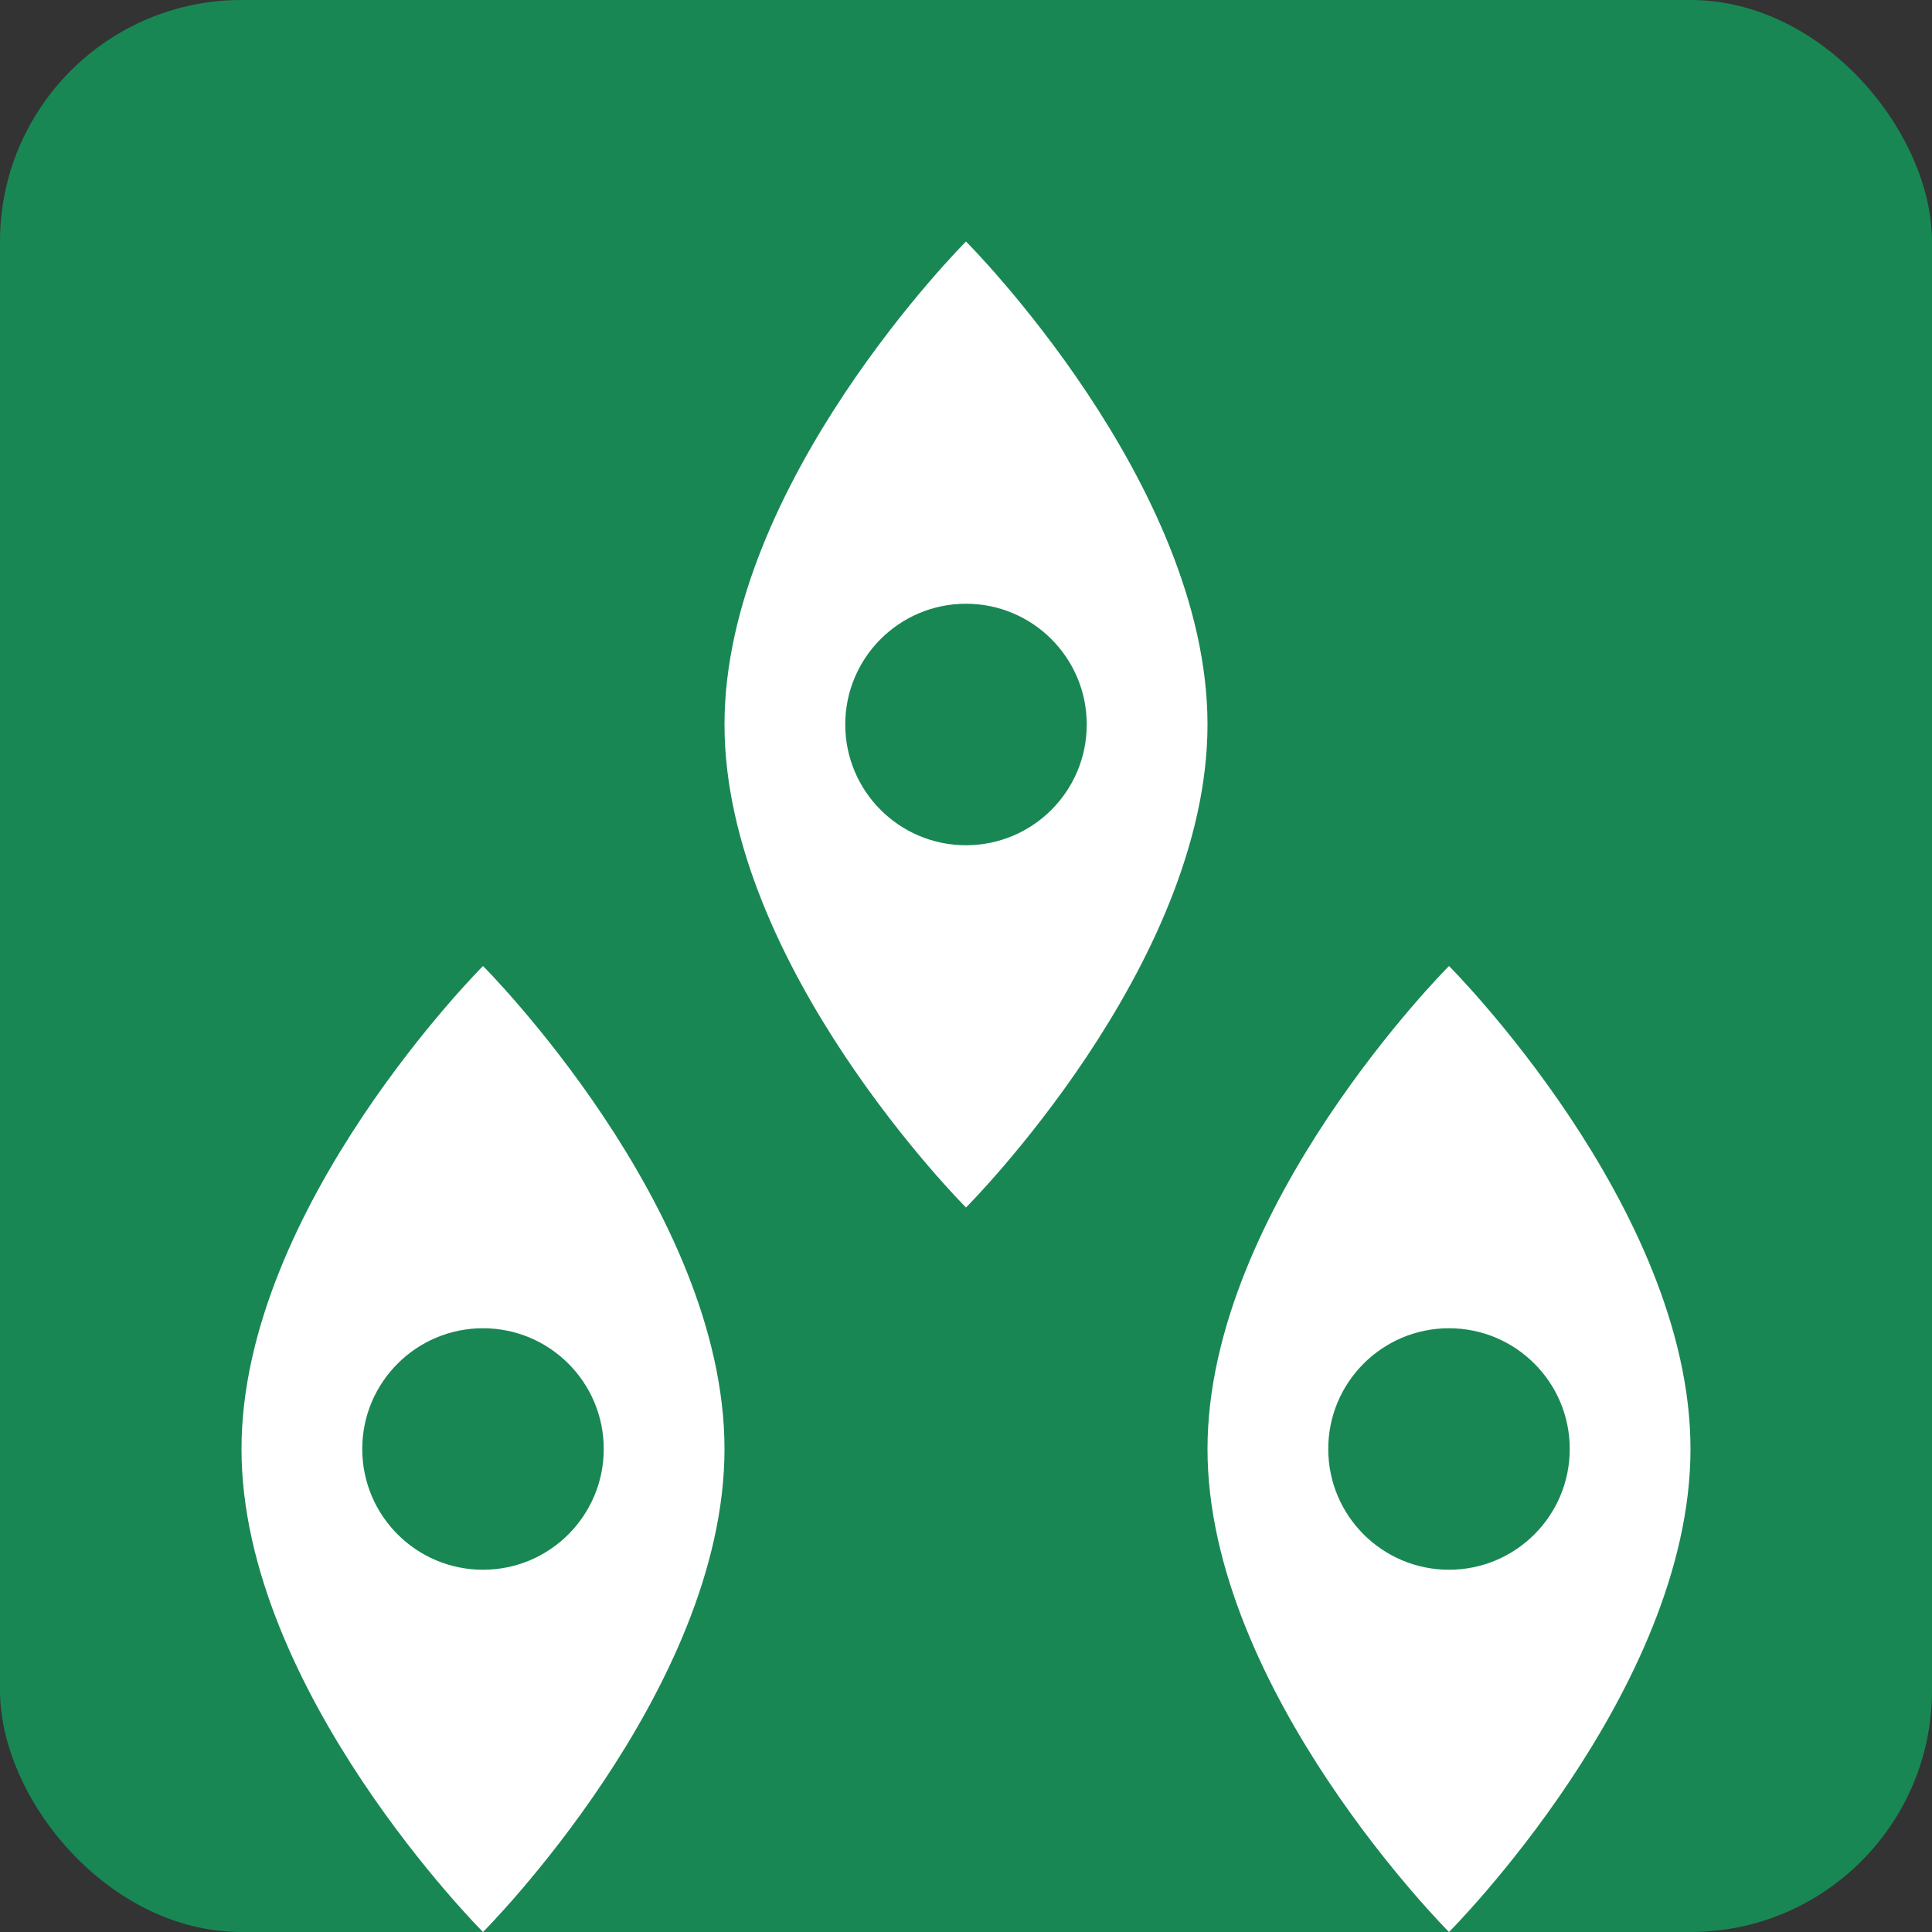
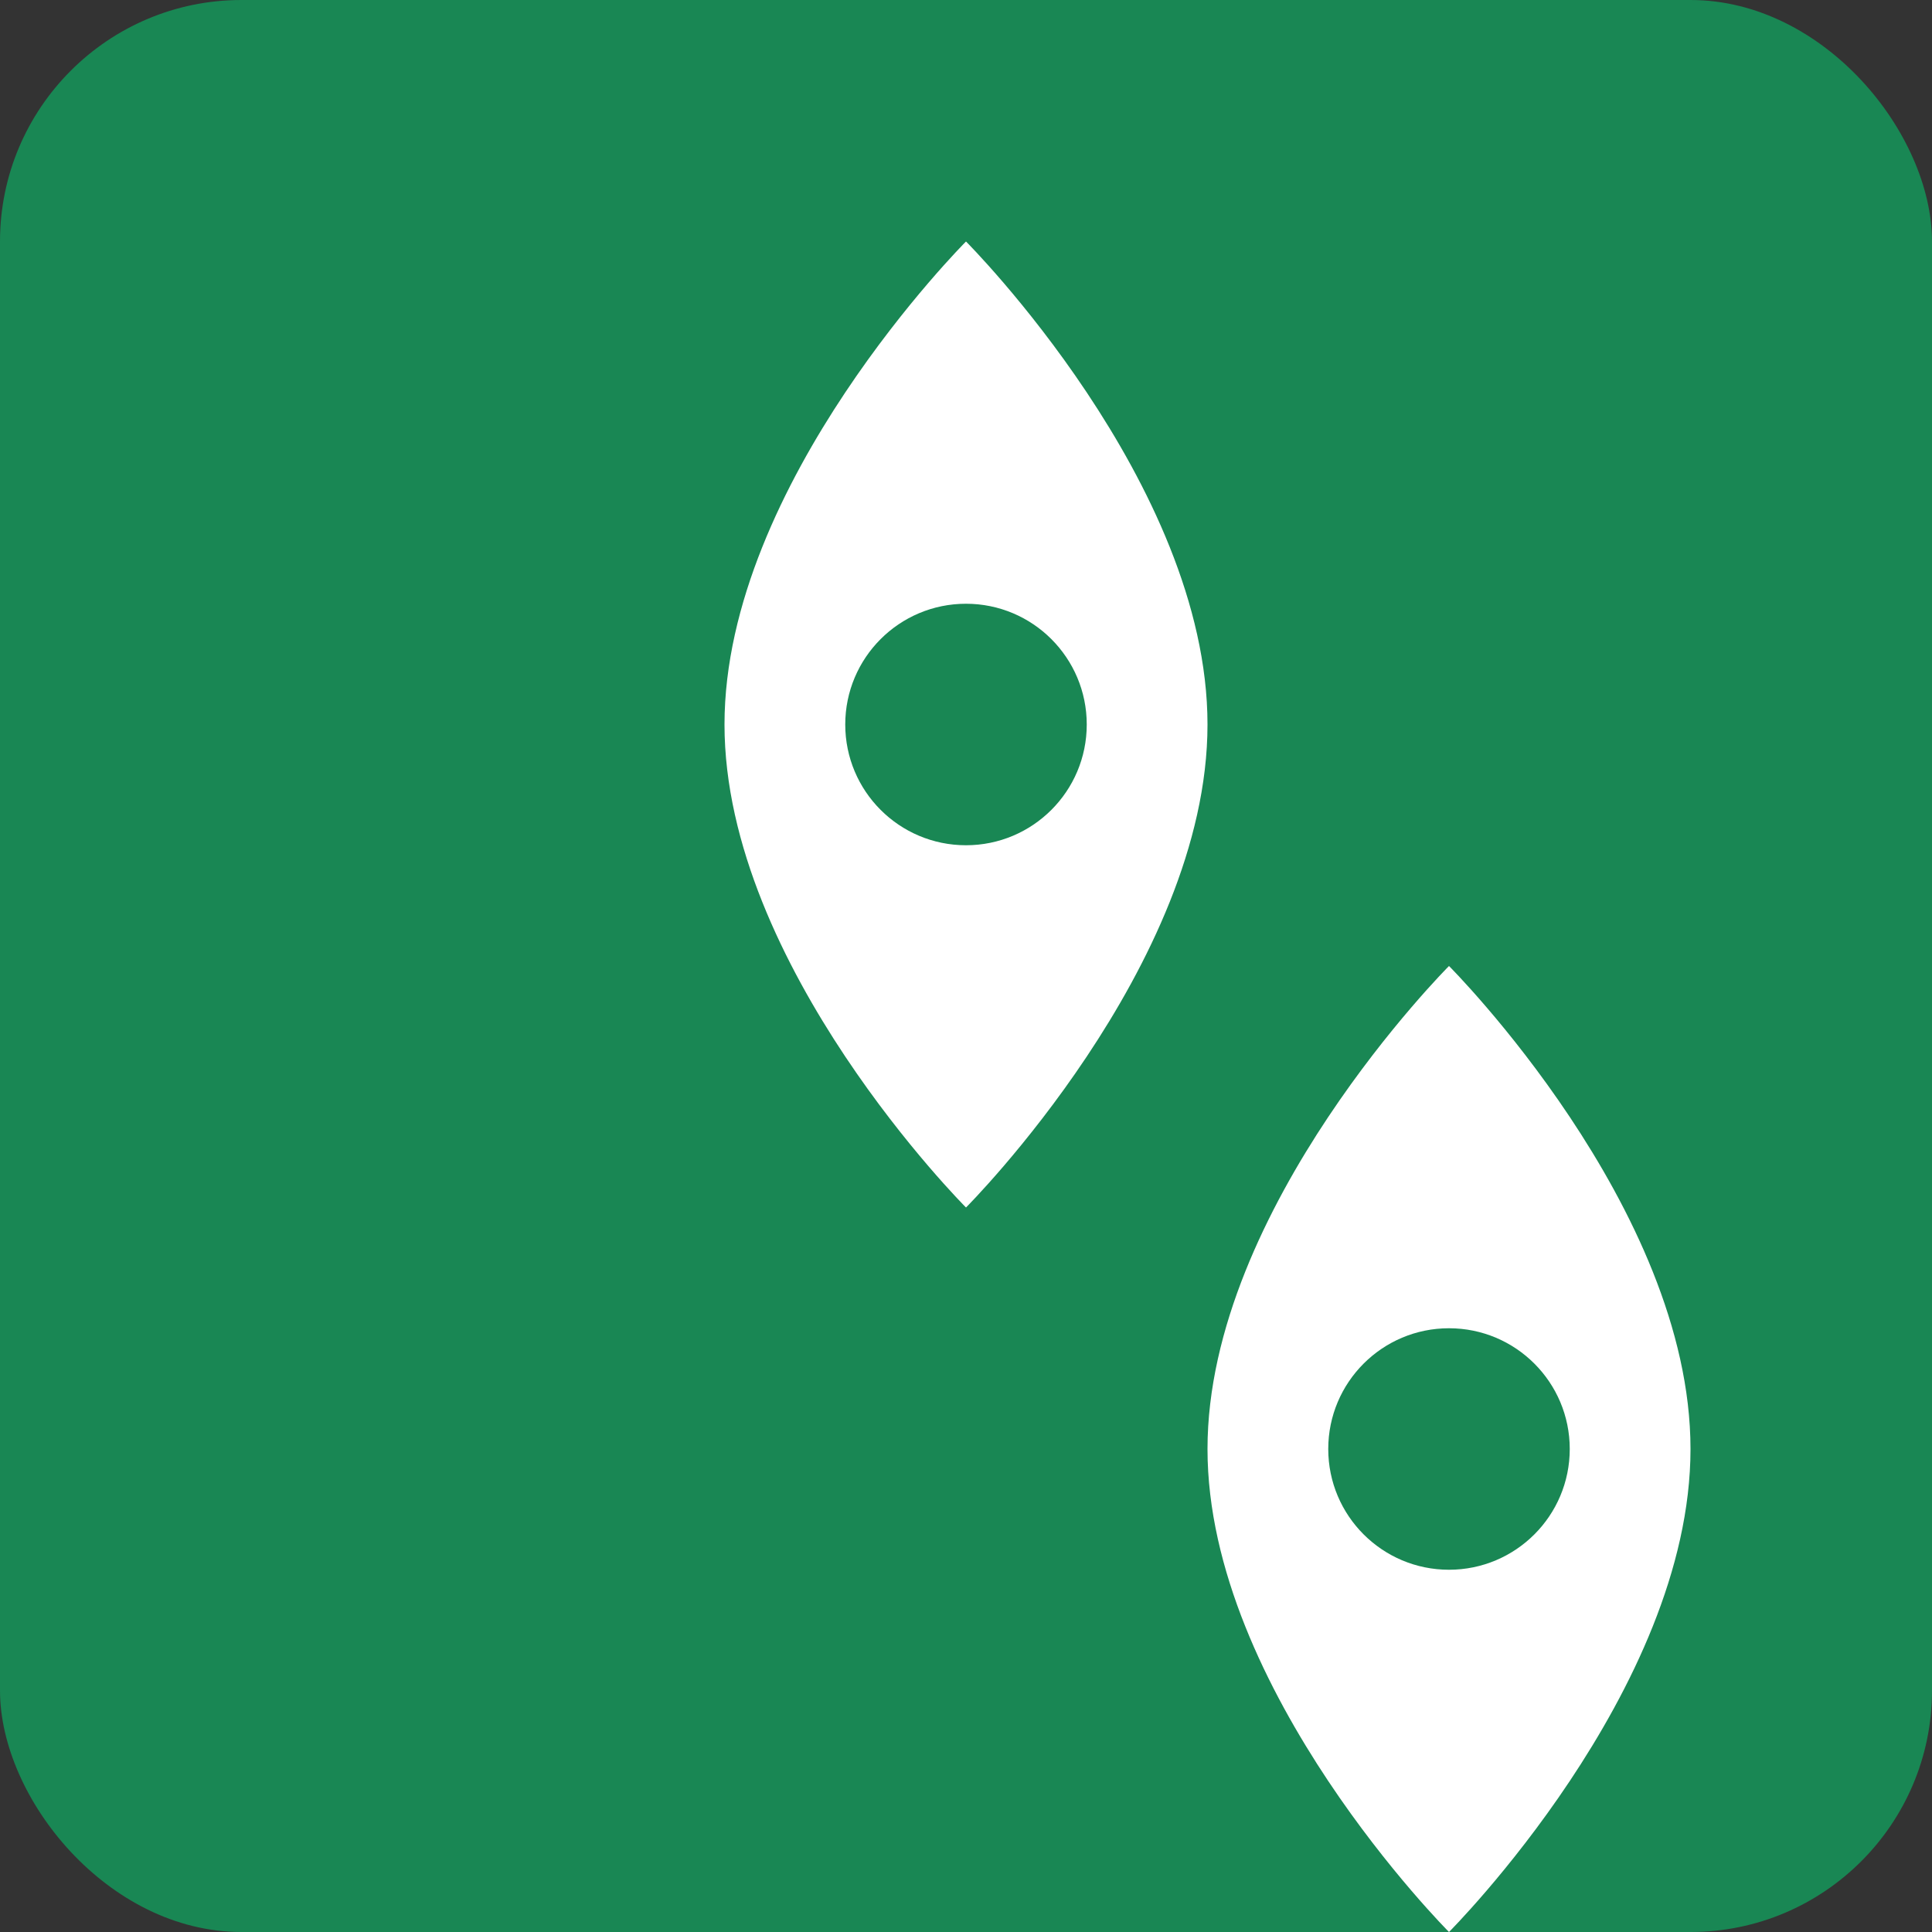
<svg xmlns="http://www.w3.org/2000/svg" width="32" height="32" viewBox="0 0 32 32" fill="none">
  <rect x="0" y="0" width="32" height="32" fill="#333333" stroke="none" />
  <rect width="32" height="32" rx="4" fill="#198754" />
  <path d="M16 4C16 4 20 8 20 12C20 16 16 20 16 20C16 20 12 16 12 12C12 8 16 4 16 4Z" fill="#ffffff" />
-   <path d="M8 16C8 16 12 20 12 24C12 28 8 32 8 32C8 32 4 28 4 24C4 20 8 16 8 16Z" fill="#ffffff" />
  <path d="M24 16C24 16 28 20 28 24C28 28 24 32 24 32C24 32 20 28 20 24C20 20 24 16 24 16Z" fill="#ffffff" />
  <circle cx="16" cy="12" r="2" fill="#198754" />
  <circle cx="8" cy="24" r="2" fill="#198754" />
  <circle cx="24" cy="24" r="2" fill="#198754" />
</svg>